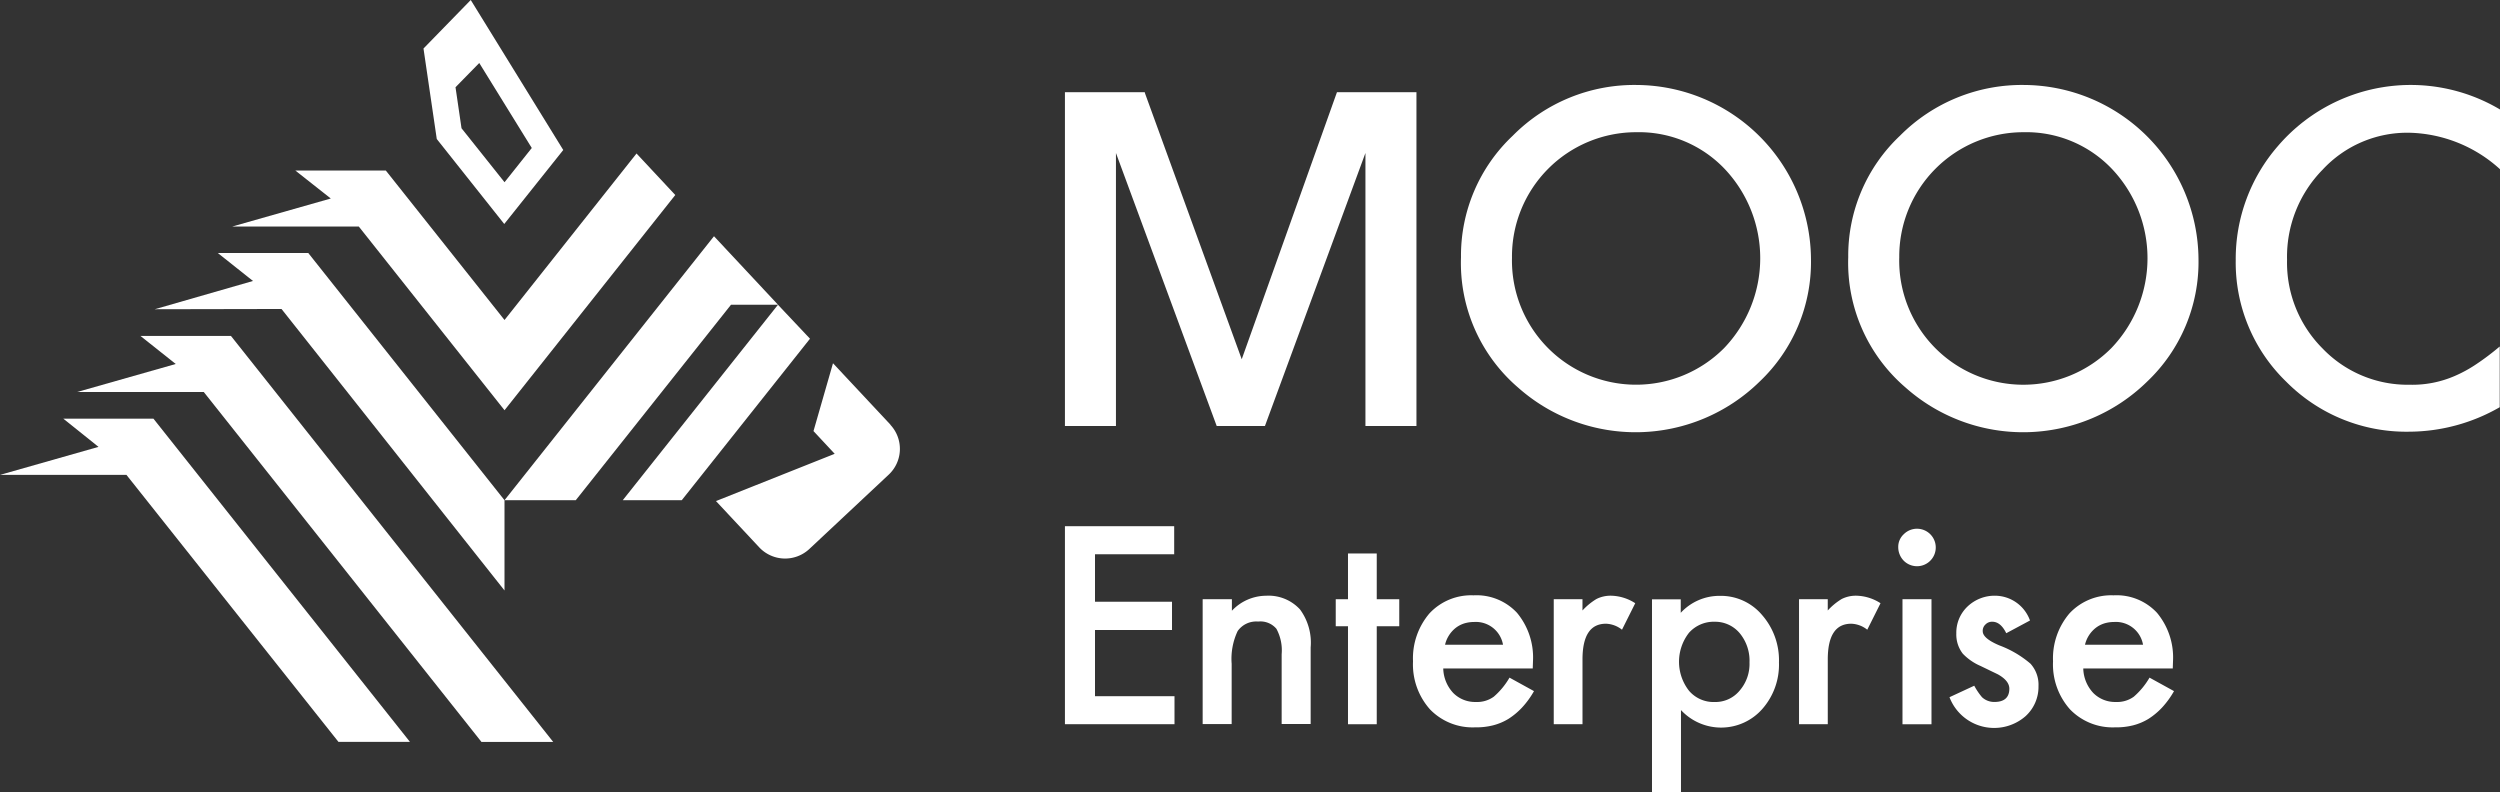
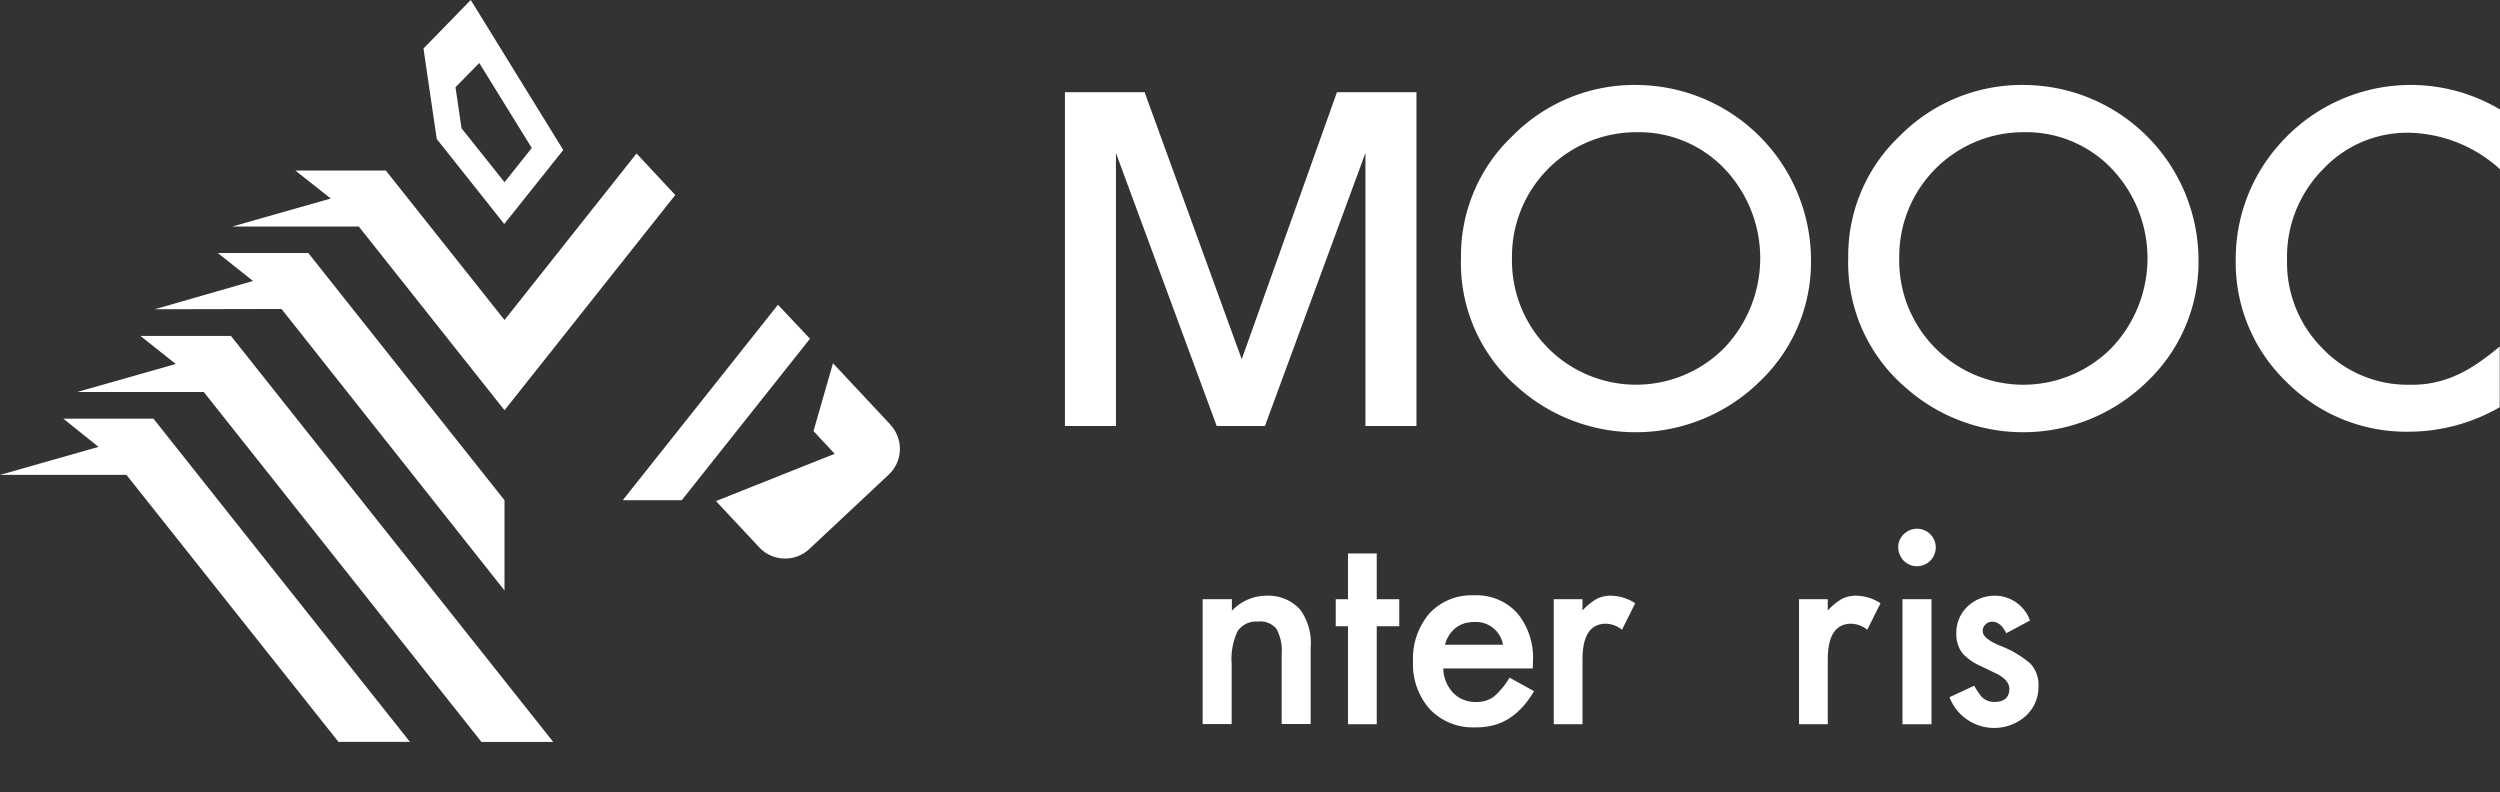
<svg xmlns="http://www.w3.org/2000/svg" id="グループ_4442" data-name="グループ 4442" width="117.918" height="37.367" viewBox="0 0 117.918 37.367">
  <rect x="0" y="0" width="117.918" height="37.367" fill="#333333" stroke="none" />
  <g id="グループ_2025" data-name="グループ 2025" fill="#fff">
    <path id="パス_1232" data-name="パス 1232" d="M784.989 1507.861l-7.323 9.221h2.783l6.049-7.618-1.509-1.6" transform="translate(-748.293 -1493.488)" fill-rule="evenodd" />
    <path id="パス_1233" data-name="パス 1233" d="M747.424 1509.764l1.663 1.321-4.646 1.32h5.967l13.1 16.508h3.384l-15.2-19.15h-4.269" transform="translate(-740.798 -1493.917)" fill-rule="evenodd" />
    <path id="パス_1234" data-name="パス 1234" d="M746.976 1514.8h-4.256l1.662 1.332-4.646 1.321h5.964l10 12.594h3.372l-12.1-15.247" transform="translate(-739.736 -1495.054)" fill-rule="evenodd" />
    <path id="パス_1235" data-name="パス 1235" d="M759.849 1502.092l6.875 8.667 8.054-10.152-1.828-1.958-6.226 7.853-5.6-7.051h-4.269l1.674 1.321-4.646 1.321h5.967" transform="translate(-742.927 -1491.409)" fill-rule="evenodd" />
    <path id="パス_1236" data-name="パス 1236" d="M765.658 1516.371l-9.257-11.662h-4.269l1.663 1.321-4.634 1.333 5.979-.012 10.518 13.277v-4.257" transform="translate(-741.862 -1492.777)" fill-rule="evenodd" />
-     <path id="パス_1237" data-name="パス 1237" d="M783.364 1506.92l-3.019-3.231-9.881 12.452h3.361l7.323-9.221h2.217" transform="translate(-746.668 -1492.547)" fill-rule="evenodd" />
    <path id="パス_1238" data-name="パス 1238" d="M791.576 1514.325l-2.712-2.9-.92 3.2 1 1.072-5.6 2.229 2.04 2.182a1.674 1.674 0 002.359.083l3.737-3.5a1.663 1.663 0 00.094-2.359" transform="translate(-749.574 -1494.292)" fill-rule="evenodd" />
    <path id="パス_1239" data-name="パス 1239" d="M767.759 1489.3l-2.229 2.288.626 4.268 3.183 4.009 2.783-3.49-4.363-7.075m-.436 6.049l-.283-1.934 1.12-1.144 2.477 4.009-1.285 1.615z" transform="translate(-745.555 -1489.3)" />
  </g>
  <g id="グループ_2026" data-name="グループ 2026" transform="translate(50.233 4.009)" fill="#fff">
    <path id="パス_1240" data-name="パス 1240" d="M888.374 1495.632v2.818a6.57 6.57 0 00-4.269-1.721 5.444 5.444 0 00-4.1 1.745 5.86 5.86 0 00-1.675 4.244 5.727 5.727 0 001.675 4.187 5.561 5.561 0 004.1 1.71 5.029 5.029 0 002.134-.413 6.239 6.239 0 001.014-.555 11.783 11.783 0 001.108-.837v2.865a8.618 8.618 0 01-4.292 1.155 7.969 7.969 0 01-5.778-2.358 7.815 7.815 0 01-2.382-5.742 8.112 8.112 0 011.993-5.377 8.248 8.248 0 0110.472-1.721z" transform="translate(-820.689 -1494.477)" />
    <path id="パス_1241" data-name="パス 1241" d="M812.939 1507.512L808.388 1495l-.024-.082H804.6v15.742h2.406v-12.876l4.752 12.876h2.276l4.74-12.876v12.876h2.406v-15.742h-3.75z" transform="translate(-804.603 -1494.577)" />
    <path id="パス_1242" data-name="パス 1242" d="M852.308 1502.6a7.771 7.771 0 012.441-5.73 8.093 8.093 0 015.861-2.394 8.273 8.273 0 018.219 8.219 7.775 7.775 0 01-2.429 5.778 8.351 8.351 0 01-11.391.271 7.754 7.754 0 01-2.701-6.144zm2.406.024a5.854 5.854 0 0010 4.268 6.125 6.125 0 00.023-8.466 5.577 5.577 0 00-4.15-1.722 5.858 5.858 0 00-5.872 5.92z" transform="translate(-815.365 -1494.477)" />
    <path id="パス_1243" data-name="パス 1243" d="M828.722 1502.6a7.77 7.77 0 012.441-5.73 8.065 8.065 0 015.848-2.394 8.272 8.272 0 018.219 8.219 7.774 7.774 0 01-2.429 5.778 8.351 8.351 0 01-11.391.271 7.742 7.742 0 01-2.688-6.144zm2.405.024a5.855 5.855 0 0010 4.268 6.127 6.127 0 00.023-8.466 5.579 5.579 0 00-4.151-1.722 5.859 5.859 0 00-5.872 5.92z" transform="translate(-810.044 -1494.477)" />
  </g>
  <g id="グループ_2028" data-name="グループ 2028" transform="translate(50.233 24.821)">
    <g id="グループ_2027" data-name="グループ 2027" fill="#fff">
-       <path id="パス_1244" data-name="パス 1244" d="M809.768 1522.673h-3.75v2.24h3.632v1.332h-3.632v3.125h3.75v1.32H804.6v-9.339h5.153v1.321z" transform="translate(-804.603 -1521.352)" />
      <path id="パス_1245" data-name="パス 1245" d="M813 1525.75h1.368v.543a2.233 2.233 0 011.615-.708 2.012 2.012 0 011.6.649 2.648 2.648 0 01.5 1.792v3.609h-1.368v-3.29a2.128 2.128 0 00-.247-1.2.985.985 0 00-.861-.342 1.072 1.072 0 00-.967.448 3.062 3.062 0 00-.283 1.545v2.842h-1.368v-5.885z" transform="translate(-806.496 -1522.307)" />
      <path id="パス_1246" data-name="パス 1246" d="M823.027 1526.443v4.622h-1.356v-4.622h-.578v-1.274h.578v-2.158h1.356v2.158h1.062v1.274z" transform="translate(-808.323 -1521.726)" />
      <path id="パス_1247" data-name="パス 1247" d="M831.447 1529.013h-4.221a1.751 1.751 0 00.472 1.156 1.448 1.448 0 001.073.424 1.335 1.335 0 00.837-.248 3.473 3.473 0 00.743-.9l1.155.636a4.118 4.118 0 01-.566.778 3.327 3.327 0 01-.637.53 2.658 2.658 0 01-.731.307 3.241 3.241 0 01-.849.094 2.792 2.792 0 01-2.123-.849 3.182 3.182 0 01-.8-2.265 3.262 3.262 0 01.778-2.264 2.689 2.689 0 012.075-.849 2.607 2.607 0 012.052.825 3.294 3.294 0 01.754 2.276zm-1.4-1.108a1.3 1.3 0 00-1.368-1.085 1.6 1.6 0 00-.472.071 1.3 1.3 0 00-.4.213 1.416 1.416 0 00-.307.342 1.39 1.39 0 00-.189.448h2.736z" transform="translate(-809.385 -1522.304)" />
      <path id="パス_1248" data-name="パス 1248" d="M834.371 1525.75h1.356v.531a2.968 2.968 0 01.661-.543 1.489 1.489 0 01.707-.154 2.183 2.183 0 011.121.354l-.625 1.25a1.283 1.283 0 00-.755-.283c-.743 0-1.108.566-1.108 1.686v3.054h-1.356v-5.9z" transform="translate(-811.319 -1522.307)" />
-       <path id="パス_1249" data-name="パス 1249" d="M841.711 1534.854h-1.356v-9.1h1.356v.637a2.481 2.481 0 011.828-.8 2.543 2.543 0 012.005.9 3.24 3.24 0 01.8 2.24 3.162 3.162 0 01-.79 2.2 2.586 2.586 0 01-3.832.047v3.88zm3.243-6.12a2.033 2.033 0 00-.46-1.38 1.514 1.514 0 00-1.179-.542 1.568 1.568 0 00-1.214.519 2.22 2.22 0 000 2.736 1.524 1.524 0 001.214.531 1.48 1.48 0 001.168-.531 1.921 1.921 0 00.471-1.333z" transform="translate(-812.668 -1522.307)" />
      <path id="パス_1250" data-name="パス 1250" d="M849.309 1525.75h1.356v.531a2.967 2.967 0 01.66-.543 1.491 1.491 0 01.708-.154 2.185 2.185 0 011.121.354l-.625 1.25a1.283 1.283 0 00-.755-.283c-.743 0-1.108.566-1.108 1.686v3.054h-1.356v-5.9z" transform="translate(-814.688 -1522.307)" />
      <path id="パス_1251" data-name="パス 1251" d="M855.354 1522.377a.809.809 0 01.26-.613.88.88 0 01.625-.259.884.884 0 11-.625 1.509.91.91 0 01-.26-.637zm1.568 2.452v5.9h-1.368v-5.9z" transform="translate(-816.052 -1521.387)" />
      <path id="パス_1252" data-name="パス 1252" d="M862.272 1526.753l-1.12.6c-.177-.365-.4-.542-.661-.542a.434.434 0 00-.318.129.4.4 0 00-.13.319c0 .224.259.448.791.671a4.86 4.86 0 011.462.861 1.479 1.479 0 01.377 1.061 1.866 1.866 0 01-.625 1.427 2.255 2.255 0 01-3.573-.908l1.168-.542a3.058 3.058 0 00.366.542.838.838 0 00.589.224c.46 0 .7-.212.7-.625q0-.371-.531-.672c-.142-.071-.271-.13-.413-.2s-.271-.13-.413-.2a2.553 2.553 0 01-.837-.578 1.472 1.472 0 01-.307-.955 1.7 1.7 0 01.531-1.274 1.856 1.856 0 011.309-.507 1.761 1.761 0 011.635 1.169z" transform="translate(-816.756 -1522.307)" />
-       <path id="パス_1253" data-name="パス 1253" d="M870.428 1529.013h-4.221a1.752 1.752 0 00.472 1.156 1.448 1.448 0 001.073.424 1.334 1.334 0 00.837-.248 3.491 3.491 0 00.743-.9l1.155.636a4.154 4.154 0 01-.566.778 3.318 3.318 0 01-.637.53 2.665 2.665 0 01-.731.307 3.248 3.248 0 01-.849.094 2.793 2.793 0 01-2.123-.849 3.183 3.183 0 01-.8-2.265 3.262 3.262 0 01.778-2.264 2.687 2.687 0 012.075-.849 2.6 2.6 0 012.051.825 3.29 3.29 0 01.755 2.276zm-1.4-1.108a1.3 1.3 0 00-1.368-1.085 1.6 1.6 0 00-.472.071 1.31 1.31 0 00-.4.213 1.426 1.426 0 00-.5.79h2.736z" transform="translate(-818.178 -1522.304)" />
    </g>
  </g>
</svg>